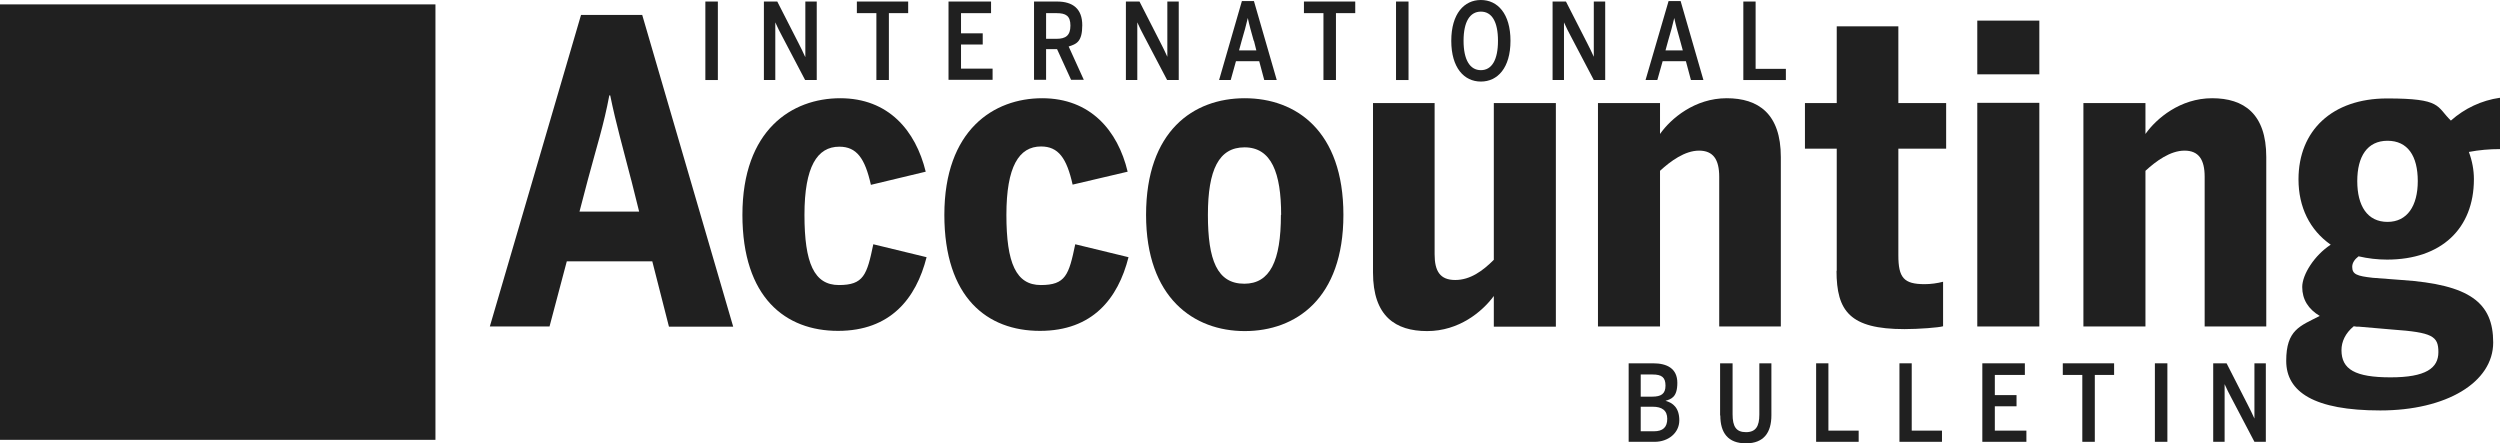
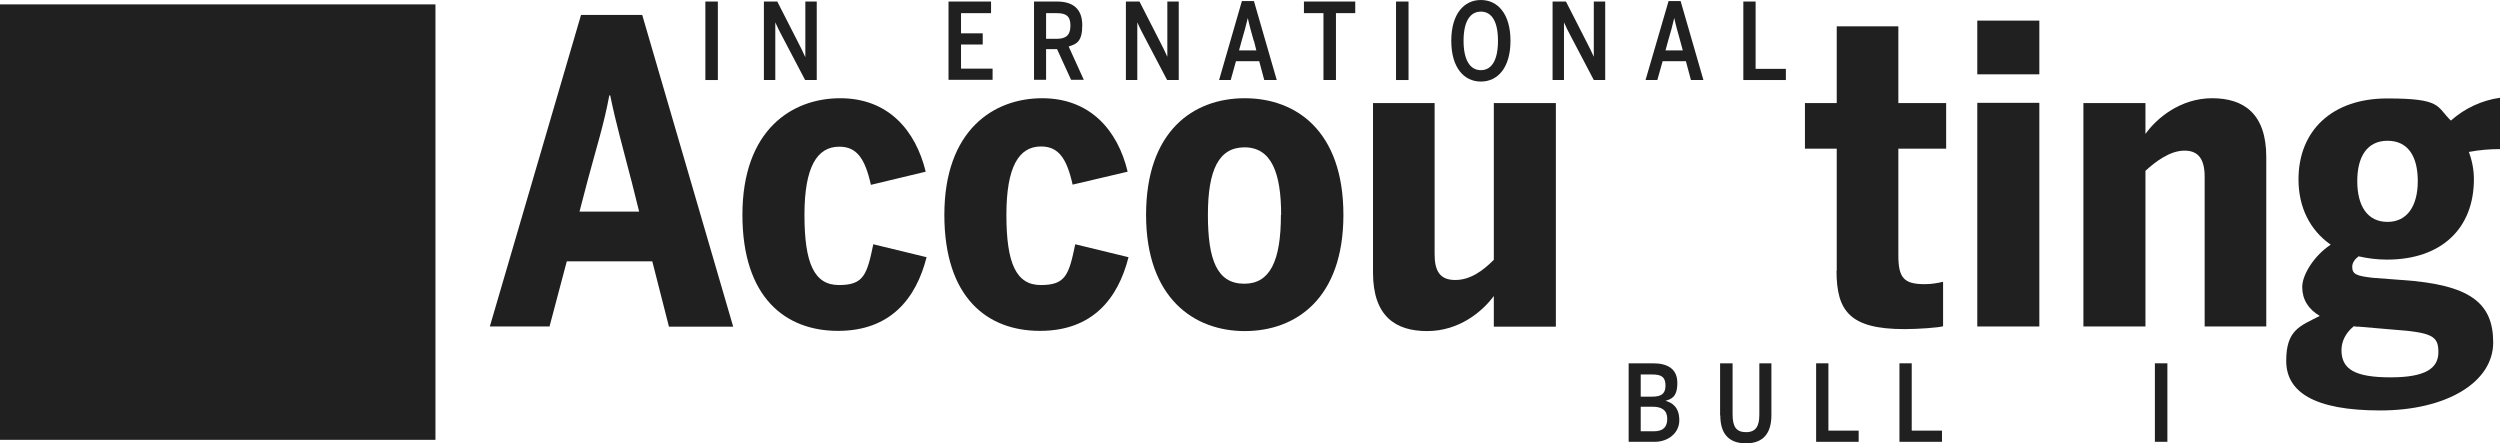
<svg xmlns="http://www.w3.org/2000/svg" id="Layer_1" version="1.1" viewBox="0 0 1140.2 202.2" width="1140.2" height="202.2" x="0" y="0">
  <defs>
    <style>
      .st0 {
        fill: #202020;
      }
    </style>
  </defs>
  <g id="Layer_2">
    <g id="Layer_1-2">
      <path class="st0" d="M250.6,148.9h-27.2L265,6.8h27.9l41.5,142.2h-29.3l-7.6-29.8h-39l-7.9,29.8ZM287.9,82.2c-3.8-14.9-6.9-25.5-9.6-38.7h-.4c-2.5,13.4-5.8,23.5-9.8,38.5l-3.8,14.5h27.2l-3.6-14.4Z" />
      <path class="st0" d="M338.6,98c0-38.8,22.6-53.2,44.6-53.2s34.4,14.7,39,33.5l-25,6c-2.7-12.1-6.5-17.4-14.4-17.4-10.1,0-15.9,9.1-15.9,31.1s4.4,32,15.7,32,12.8-4.6,15.7-18.6l24.3,5.9c-4.8,18.9-16.5,33.6-40.4,33.6s-43.6-15.1-43.6-53Z" />
      <path class="st0" d="M430.7,98c0-38.8,22.6-53.2,44.6-53.2s34.5,14.7,39,33.5l-25.1,5.9c-2.7-12.1-6.5-17.4-14.4-17.4-10.1,0-15.8,9.2-15.8,31.2s4.4,32,15.7,32,12.8-4.6,15.7-18.6l24.3,5.9c-4.8,18.9-16.4,33.6-40.4,33.6s-43.6-15.1-43.6-53Z" />
      <path class="st0" d="M522.7,98c0-38.3,21.6-53.2,45-53.2s45,14.9,45,53.2-21.8,53-45,53-45-15.1-45-53ZM584.3,98c0-19.1-4.4-30.8-16.7-30.8-11.7,0-16.7,10.2-16.7,30.8s4.2,31.4,16.6,31.4c11.7,0,16.7-10.3,16.7-31.4h0Z" />
      <path class="st0" d="M626.2,124.3V47h28.1v69c0,7.7,2.5,11.7,9.4,11.7s12.6-4.2,17.6-9.2V47h28.3v102h-28.3v-14c-5.3,7.2-15.9,16-30.4,16s-24.7-6.8-24.7-26.7Z" />
-       <path class="st0" d="M728.8,47h28.3v14.1c5-7.1,15.9-16.3,30.4-16.3s24.7,7.1,24.7,26.8v77.3h-28.1v-68.3c0-7.8-2.7-11.9-9.2-11.9s-13,4.8-17.8,9.2v71h-28.3V47Z" />
      <path class="st0" d="M837.7,123.5v-55.7h-14.5v-20.8h14.5V12h28.1v35h21.8v20.8h-21.8v48.6c0,10.3,2.5,13.2,12,13.2,2.8,0,5.7-.4,8.4-1.1v20.3c-1.9.6-11.1,1.3-17.6,1.3-24.9,0-31-8.2-31-26.6Z" />
      <path class="st0" d="M901.8,9.4h28.3v24.5h-28.3V9.4ZM901.8,46.9h28.3v102h-28.3V46.9Z" />
      <path class="st0" d="M950.2,47h28.3v14.1c5-7.1,15.9-16.3,30.4-16.3s24.7,7.1,24.7,26.8v77.3h-28.1v-68.3c0-7.8-2.7-11.9-9.2-11.9s-13,4.8-17.8,9.2v71h-28.3V47Z" />
      <path class="st0" d="M1140.2,44.7v23.3c-4.8,0-9.5.4-14.2,1.3,1.5,4,2.3,8.2,2.3,12.4,0,22.6-14.9,36.7-39.6,36.7-4.4,0-8.7-.5-13-1.5-1.7,1.3-2.9,2.9-2.9,4.8,0,3.4,2.1,4.2,9.4,5l13.2,1c31,2.1,41.7,10.3,41.7,28.5s-21.4,31-51.5,31-42.9-8.4-42.9-22.6,6.3-15.9,15.3-20.5c-5.2-3.1-8-7.5-8-13.2s5.6-14.5,13-19.3c-9.6-6.7-14.7-17.2-14.7-29.8,0-22.2,15.3-36.9,40.4-36.9s22.4,3.6,29.1,10.1c6.3-5.6,14-9.2,22.3-10.4ZM1067.9,159.7c0,8.8,6.3,12.4,22.4,12.4s21.8-4.2,21.8-11.5-2.7-9-21-10.3l-15.1-1.3c-.8,0-1.7,0-2.5-.2-3.9,3.2-5.6,7.1-5.6,10.9h0ZM1102.7,82.6c0-11.5-4.6-18.4-13.8-18.4s-13.8,7.1-13.8,18.4,4.6,18.6,13.8,18.6c9,0,13.8-7.3,13.8-18.6h0Z" />
      <rect class="st0" y="2" width="198.6" height="198.6" />
      <path class="st0" d="M742.7,165.7h11.3c6.2,0,11,2.3,11,8.9s-2.8,7.4-5.4,8.2h0c3.3.9,6.3,3.1,6.3,8.9s-5.1,9.8-11.2,9.8h-11.9v-35.8ZM753.6,180.9c3.9,0,6-1.2,6-5s-1.7-5.1-5.9-5.1h-5.4v10.1h5.3ZM754.3,196.7c4.2,0,6.1-1.9,6.1-5.7s-2.4-5.5-6.6-5.5h-5.5v11.2h6Z" />
      <path class="st0" d="M784.5,189.5v-23.8h5.7v23.3c0,5.5,1.6,8.1,6.1,8.1s6.1-2.7,6.1-8v-23.4h5.5v23.7c0,7.8-3.4,12.8-11.6,12.8s-11.7-4.8-11.7-12.7Z" />
      <path class="st0" d="M828.2,165.7h5.7v30.7h13.8v5.1h-19.4v-35.8Z" />
      <path class="st0" d="M866.2,165.7h5.7v30.7h13.8v5.1h-19.4v-35.8Z" />
-       <path class="st0" d="M904.2,165.7h19.3v5.3h-13.7v9.2h9.9v5.1h-9.9v11.1h14.4v5.1h-20.1v-35.8Z" />
-       <path class="st0" d="M949.7,171h-8.9v-5.3h23.4v5.3h-8.8v30.5h-5.7v-30.5Z" />
      <path class="st0" d="M982.8,165.7h5.7v35.8h-5.7v-35.8Z" />
-       <path class="st0" d="M1009.4,165.7h6.1l9.7,19c1.2,2.3,1.8,3.6,3,6.2h0v-25.2h5.2v35.8h-5.2l-10.6-20.2c-1.2-2.3-1.8-3.4-3-6.1h0v26.3h-5.2v-35.8Z" />
      <path class="st0" d="M321.7.7h5.7v35.8h-5.7V.7Z" />
      <path class="st0" d="M348.4.7h6.1l9.7,19c1.2,2.3,1.8,3.6,3,6.2h.1V.7h5.2v35.8h-5.3l-10.6-20.2c-1.2-2.3-1.8-3.4-3-6.1h0v26.3h-5.2V.7Z" />
-       <path class="st0" d="M399.7,6h-8.9V.7h23.4v5.3h-8.8v30.5h-5.7V6Z" />
      <path class="st0" d="M432.6.7h19.4v5.3h-13.7v9.2h9.9v5.1h-9.9v11h14.4v5.1h-20.1V.7Z" />
      <path class="st0" d="M471.5.7h10.6c7.2,0,11.5,3.3,11.5,10.8s-2.6,8.6-6.2,9.7l6.9,15.2h-5.8l-6.4-14h-5v14h-5.5V.7ZM481.9,17.7c4.1,0,6.3-1.5,6.3-6s-2.1-5.7-6.3-5.7h-4.8v11.7h4.8Z" />
      <path class="st0" d="M513.6.7h6.1l9.7,19c1.2,2.3,1.8,3.6,3,6.2h0V.7h5.2v35.8h-5.3l-10.6-20.2c-1.2-2.3-1.8-3.4-3-6.1h0v26.3h-5.2V.7Z" />
      <path class="st0" d="M561.3,36.5h-5.3L566.4.5h5.5l10.4,36h-5.7l-2.3-8.6h-10.6l-2.4,8.6ZM571.8,18.6c-1.1-4-2-7-2.7-10.4h0c-.8,3.4-1.6,6.4-2.8,10.4l-1.2,4.4h7.9l-1.1-4.4Z" />
      <path class="st0" d="M603.6,6h-8.9V.7h23.4v5.3h-8.8v30.5h-5.7V6Z" />
      <path class="st0" d="M636.7.7h5.7v35.8h-5.7V.7Z" />
      <path class="st0" d="M661.9,18.6C661.9,6.2,667.8,0,675.4,0s13.5,6.2,13.5,18.6-5.9,18.6-13.5,18.6-13.5-6.2-13.5-18.6ZM683.2,18.6c0-8.7-2.8-13.3-7.8-13.3s-7.9,4.6-7.9,13.3,2.9,13.4,7.9,13.4,7.8-4.7,7.8-13.4Z" />
      <path class="st0" d="M708.1.7h6.1l9.7,19c1.2,2.3,1.8,3.6,3,6.2h0V.7h5.2v35.8h-5.2l-10.6-20.2c-1.2-2.3-1.8-3.4-3-6.1h0v26.3h-5.2V.7Z" />
      <path class="st0" d="M755.8,36.5h-5.3l10.5-36h5.5l10.4,36h-5.7l-2.3-8.6h-10.6l-2.4,8.5ZM766.3,18.6c-1.1-4-2-7-2.7-10.4h0c-.8,3.4-1.6,6.4-2.8,10.4l-1.2,4.4h7.9l-1.2-4.4Z" />
      <path class="st0" d="M795,.7h5.7v30.7h13.8v5.1h-19.4V.7Z" />
    </g>
  </g>
</svg>